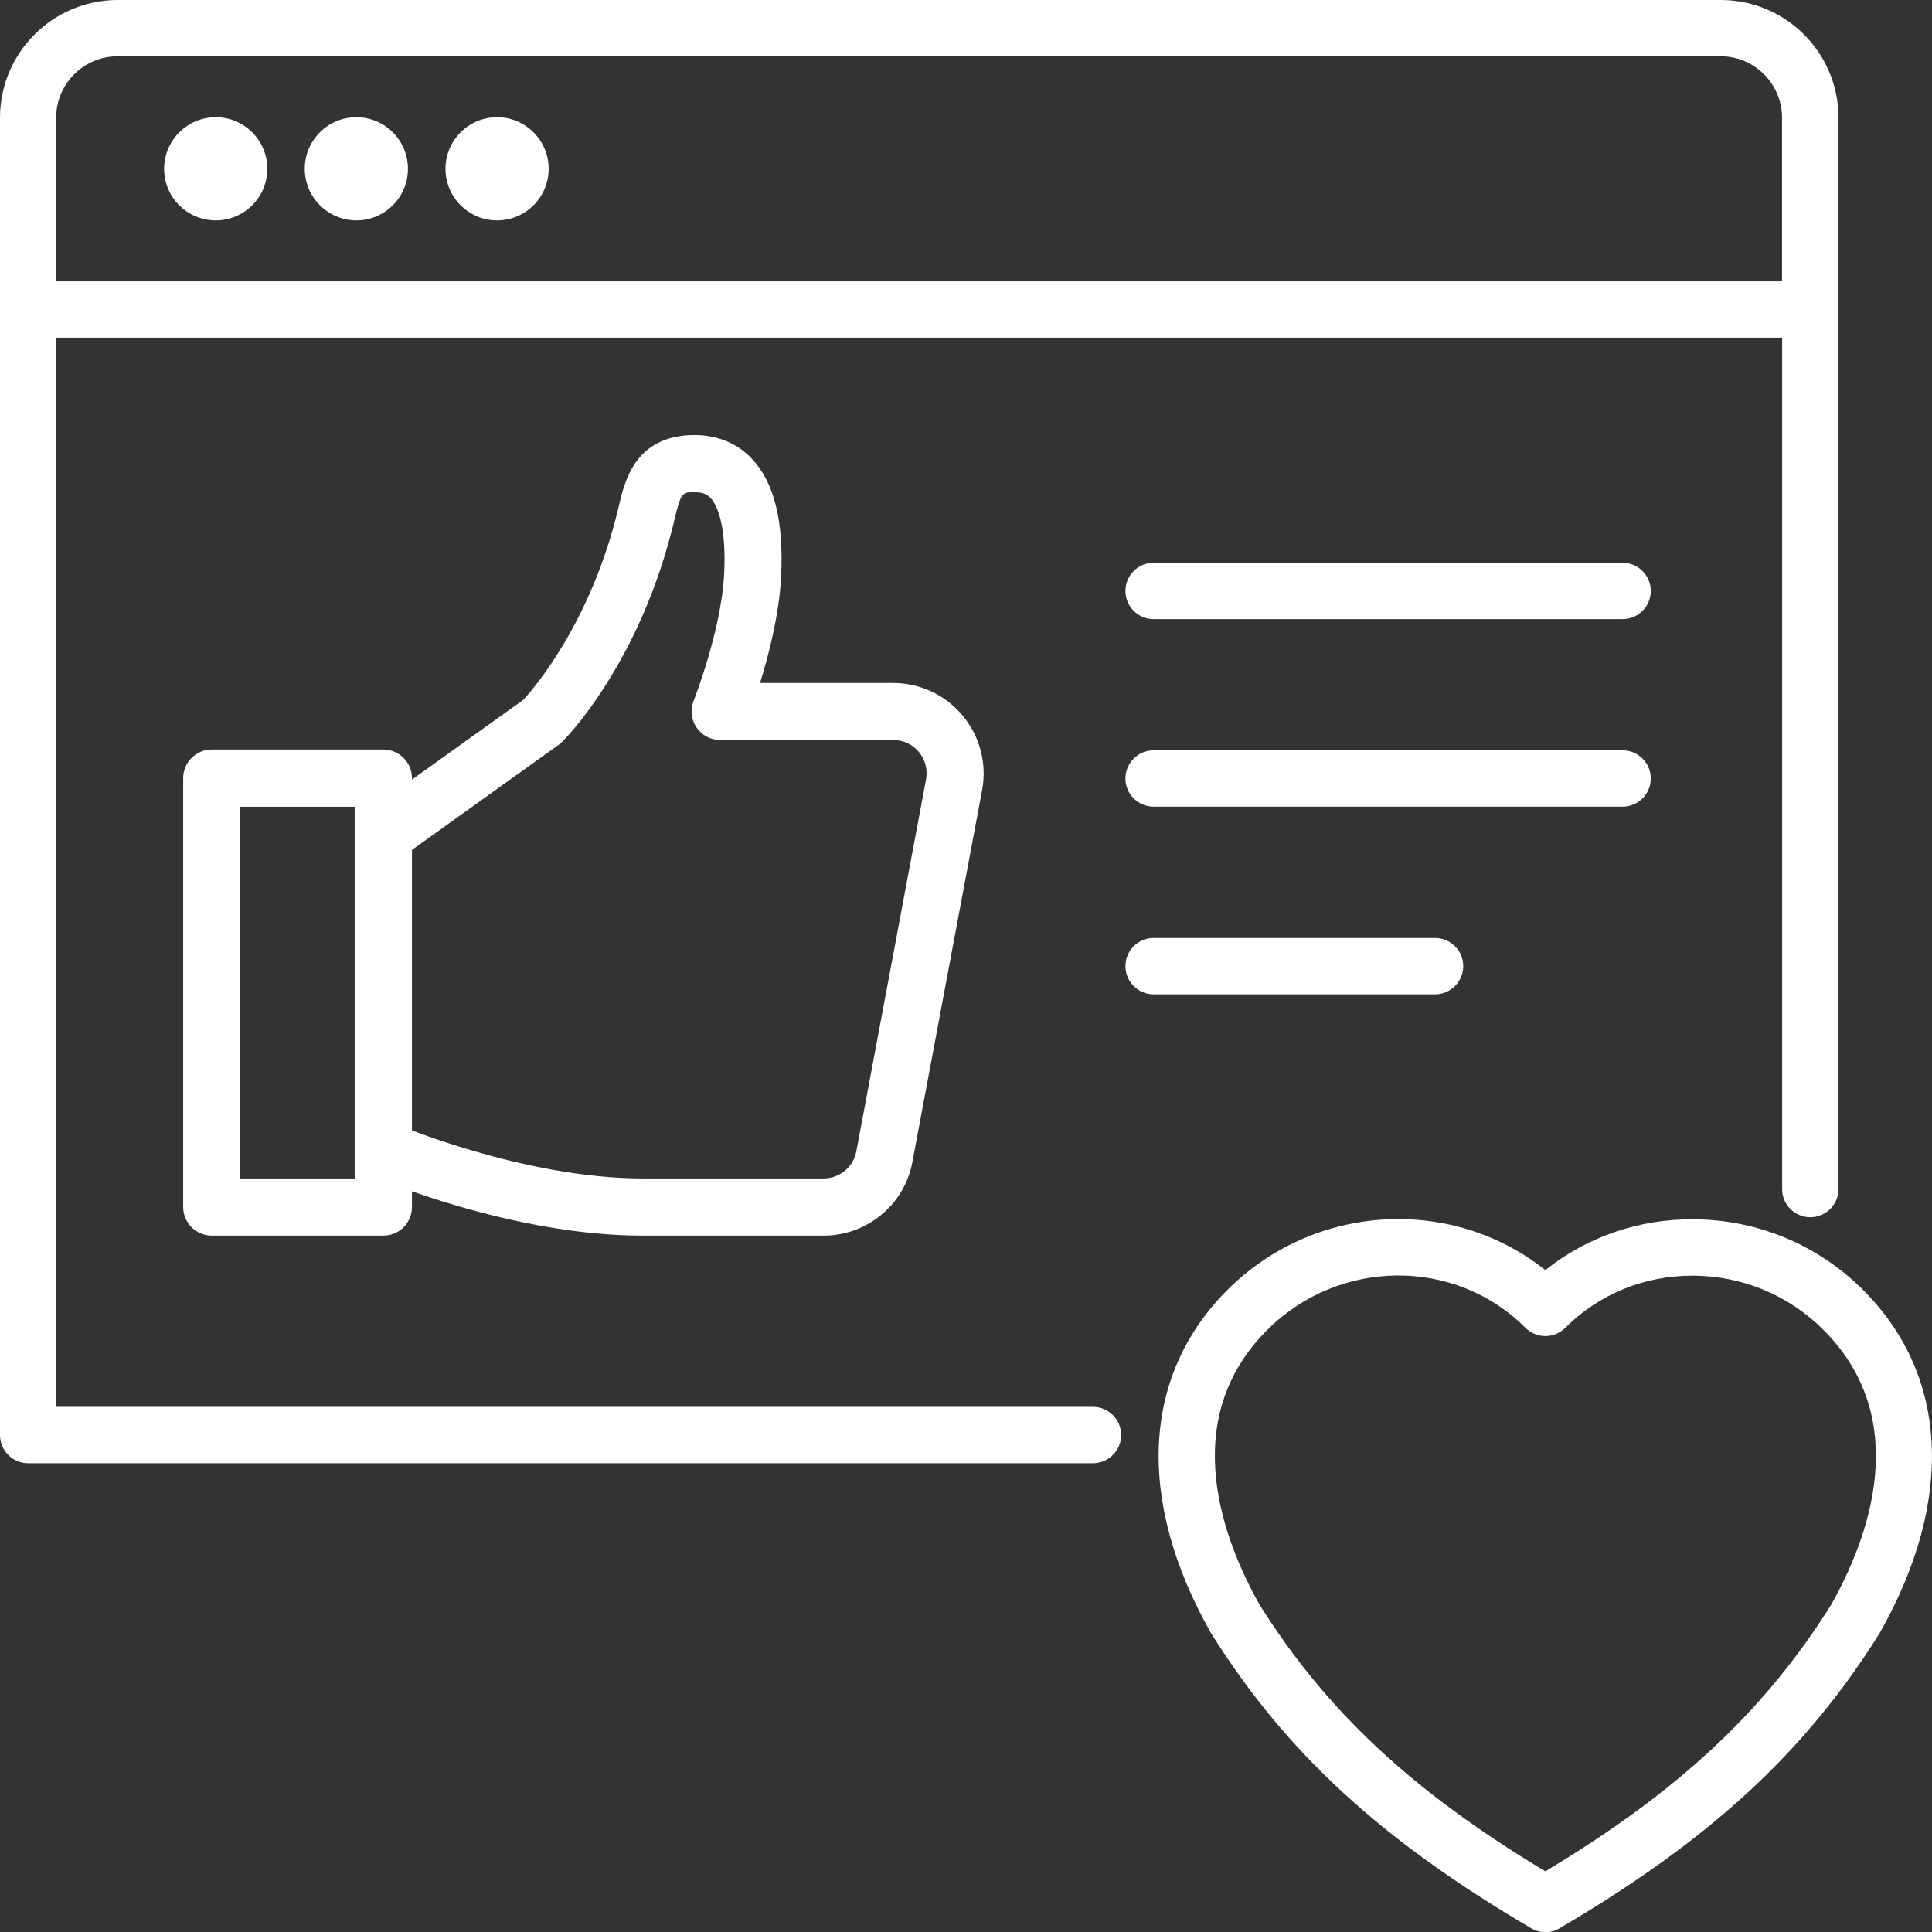
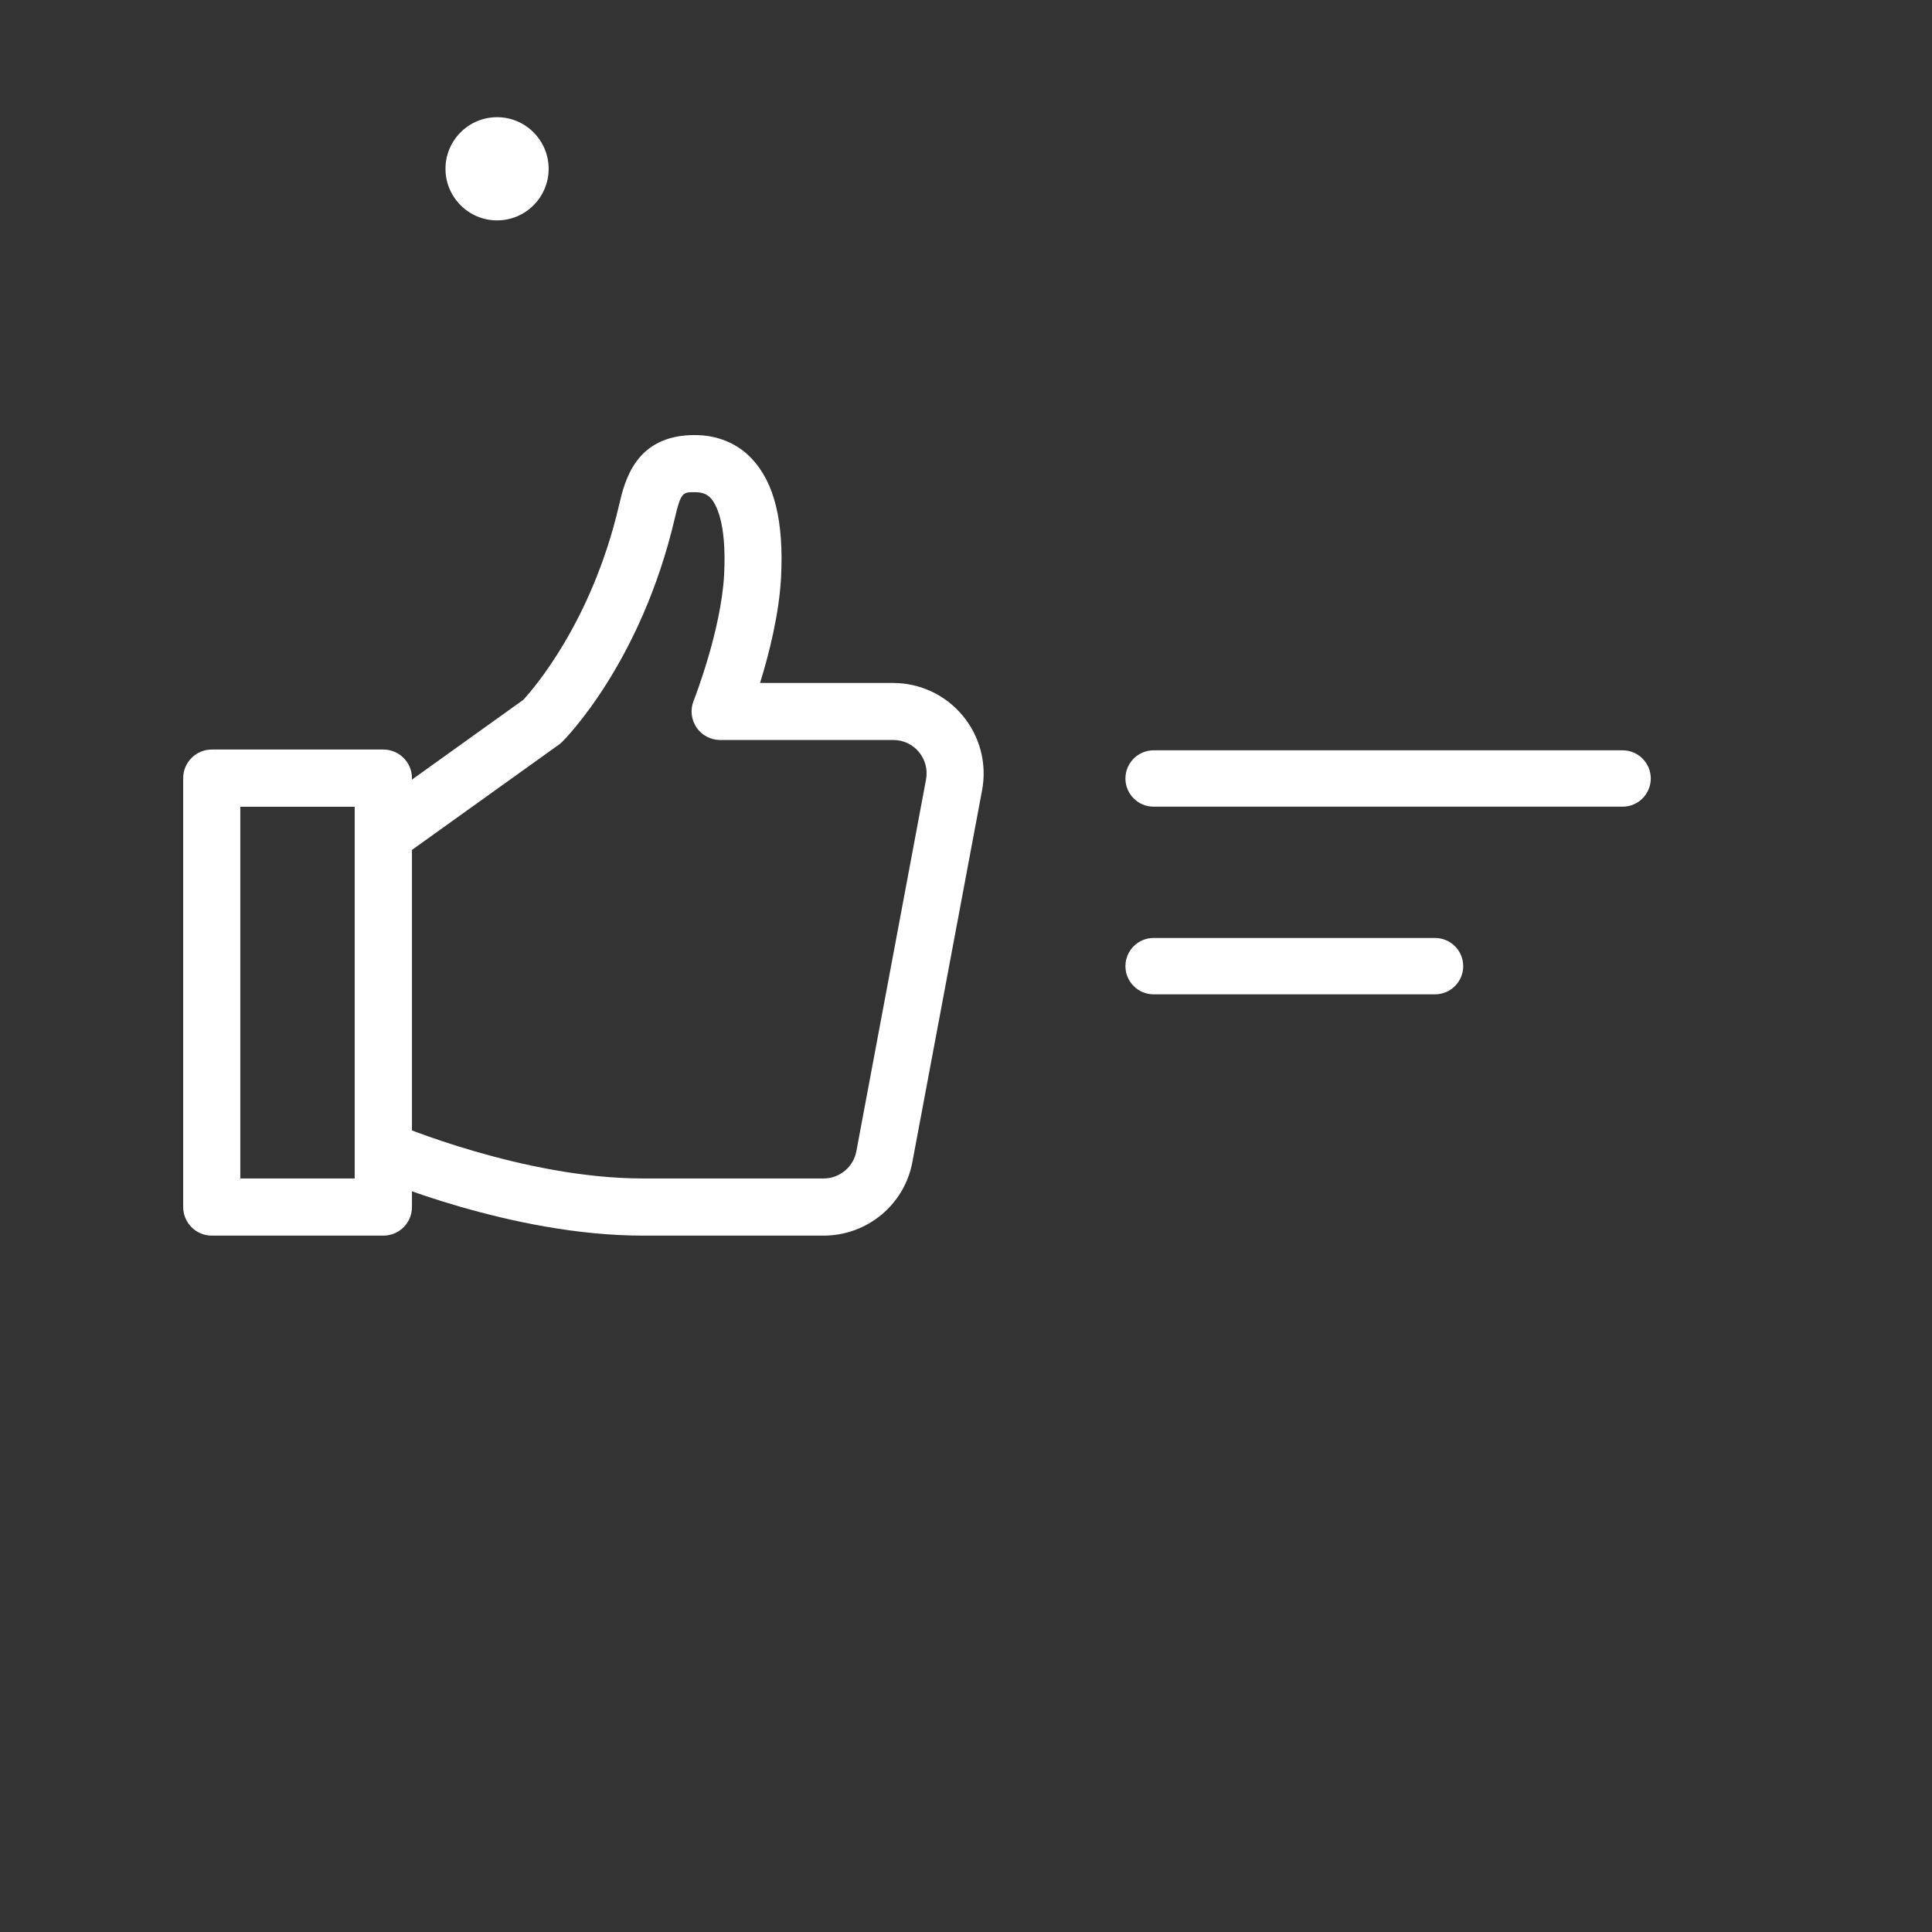
<svg xmlns="http://www.w3.org/2000/svg" version="1.1" id="Layer_1" x="0px" y="0px" width="77.266px" height="77.274px" viewBox="0 0 77.266 77.274" enable-background="new 0 0 77.266 77.274" xml:space="preserve">
  <rect x="0" y="0" width="77.266" height="77.274" fill="#333333" stroke="none" />
  <g>
-     <path fill="#FFFFFF" d="M0,4.707v52.685c0,0.621,0.505,1.127,1.127,1.127h37.492h5.091c0.622,0,1.128-0.506,1.128-1.127   c0-0.622-0.506-1.128-1.128-1.128h-5.091H2.25V13.505h36.369h32.653v34.049c0,0.622,0.506,1.127,1.127,1.127   c0.622,0,1.128-0.505,1.128-1.127V4.707C73.527,2.11,71.417,0,68.82,0H38.627H4.706C2.11,0,0,2.114,0,4.707z M68.812,2.25   c1.356,0,2.456,1.104,2.456,2.456v6.545H38.615H2.246V4.707c0-1.356,1.104-2.456,2.456-2.456h33.913H68.812z" />
-     <path fill="#FFFFFF" d="M8.628,8.814c1.139,0,2.063-0.925,2.063-2.063S9.767,4.687,8.628,4.687S6.564,5.612,6.564,6.751   S7.489,8.814,8.628,8.814z" />
-     <path fill="#FFFFFF" d="M14.252,8.814c1.139,0,2.063-0.925,2.063-2.063s-0.925-2.064-2.063-2.064c-1.14,0-2.064,0.925-2.064,2.064   C12.191,7.89,13.116,8.814,14.252,8.814z" />
    <path fill="#FFFFFF" d="M19.879,8.814c1.139,0,2.063-0.925,2.063-2.063s-0.925-2.064-2.063-2.064s-2.063,0.925-2.063,2.064   S18.744,8.814,19.879,8.814z" />
-     <path fill="#FFFFFF" d="M64.892,22.506H46.136c-0.622,0-1.127,0.505-1.127,1.127c0,0.622,0.505,1.127,1.127,1.127h18.756   c0.621,0,1.127-0.505,1.127-1.127C66.019,23.012,65.513,22.506,64.892,22.506z" />
    <path fill="#FFFFFF" d="M66.019,31.134c0-0.622-0.506-1.127-1.127-1.127H46.136c-0.622,0-1.127,0.505-1.127,1.127   c0,0.622,0.505,1.127,1.127,1.127h18.756C65.513,32.261,66.019,31.756,66.019,31.134z" />
    <path fill="#FFFFFF" d="M46.136,37.512c-0.622,0-1.127,0.505-1.127,1.127c0,0.621,0.505,1.127,1.127,1.127h11.255   c0.622,0,1.127-0.506,1.127-1.127c0-0.622-0.505-1.127-1.127-1.127H46.136z" />
-     <path fill="#FFFFFF" d="M61.802,77.274c0.198,0,0.393-0.051,0.567-0.156c5.989-3.513,9.813-7.03,12.778-11.764   c0.008-0.016,0.016-0.027,0.027-0.043c3-5.297,2.763-10.295-0.657-13.715c-1.807-1.808-4.209-2.813-6.766-2.833   c-2.196-0.02-4.275,0.699-5.95,2.032c-3.728-2.969-9.227-2.693-12.717,0.797c-3.42,3.42-3.657,8.418-0.656,13.715   c0.008,0.016,0.016,0.027,0.027,0.043c2.969,4.733,6.789,8.251,12.778,11.764C61.409,77.223,61.607,77.274,61.802,77.274z    M50.376,64.18c-1.446-2.562-3.315-7.376,0.303-10.99c2.872-2.872,7.505-2.911,10.33-0.086c0.439,0.439,1.15,0.439,1.59,0   c1.345-1.345,3.151-2.087,5.083-2.087c0.02,0,0.039,0,0.055,0c1.963,0.016,3.805,0.785,5.192,2.173   c3.618,3.618,1.749,8.429,0.303,10.99c-2.666,4.248-6.105,7.462-11.43,10.66C56.481,71.642,53.042,68.428,50.376,64.18z" />
    <path fill="#FFFFFF" d="M15.332,49.416H8.469c-0.63,0-1.143-0.513-1.143-1.143V31.119c0-0.63,0.513-1.143,1.143-1.143h6.863   c0.63,0,1.143,0.513,1.143,1.143v17.154C16.475,48.907,15.962,49.416,15.332,49.416z M9.611,47.13h4.574V32.265H9.611V47.13z" />
    <path fill="#FFFFFF" d="M32.938,49.416h-7.236c-5.247,0-10.599-2.285-10.824-2.382l0.906-2.099c0.05,0.023,5.153,2.195,9.918,2.195   h7.236c0.641,0,1.193-0.458,1.31-1.088l2.786-14.866c0.074-0.393-0.03-0.792-0.283-1.1s-0.63-0.482-1.026-0.482h-6.926   c-0.377,0-0.734-0.187-0.944-0.501c-0.213-0.315-0.256-0.711-0.116-1.065c0.012-0.027,1.104-2.806,1.221-5.056   c0.108-2.126-0.347-2.849-0.545-3.059c-0.108-0.113-0.268-0.229-0.629-0.229c-0.482,0-0.556,0-0.801,1.049   c-1.345,5.755-4.372,8.806-4.501,8.935c-0.042,0.043-0.089,0.082-0.14,0.117l-6.351,4.551l-1.333-1.857l6.266-4.489   c0.381-0.412,2.735-3.094,3.828-7.773c0.229-0.983,0.656-2.818,3.027-2.818c0.909,0,1.702,0.327,2.285,0.945   c0.901,0.952,1.286,2.506,1.17,4.753c-0.078,1.477-0.486,3.074-0.84,4.217h5.32c1.081,0,2.099,0.478,2.787,1.31   c0.691,0.832,0.972,1.92,0.773,2.981L36.489,46.47C36.175,48.176,34.679,49.416,32.938,49.416z" />
  </g>
</svg>